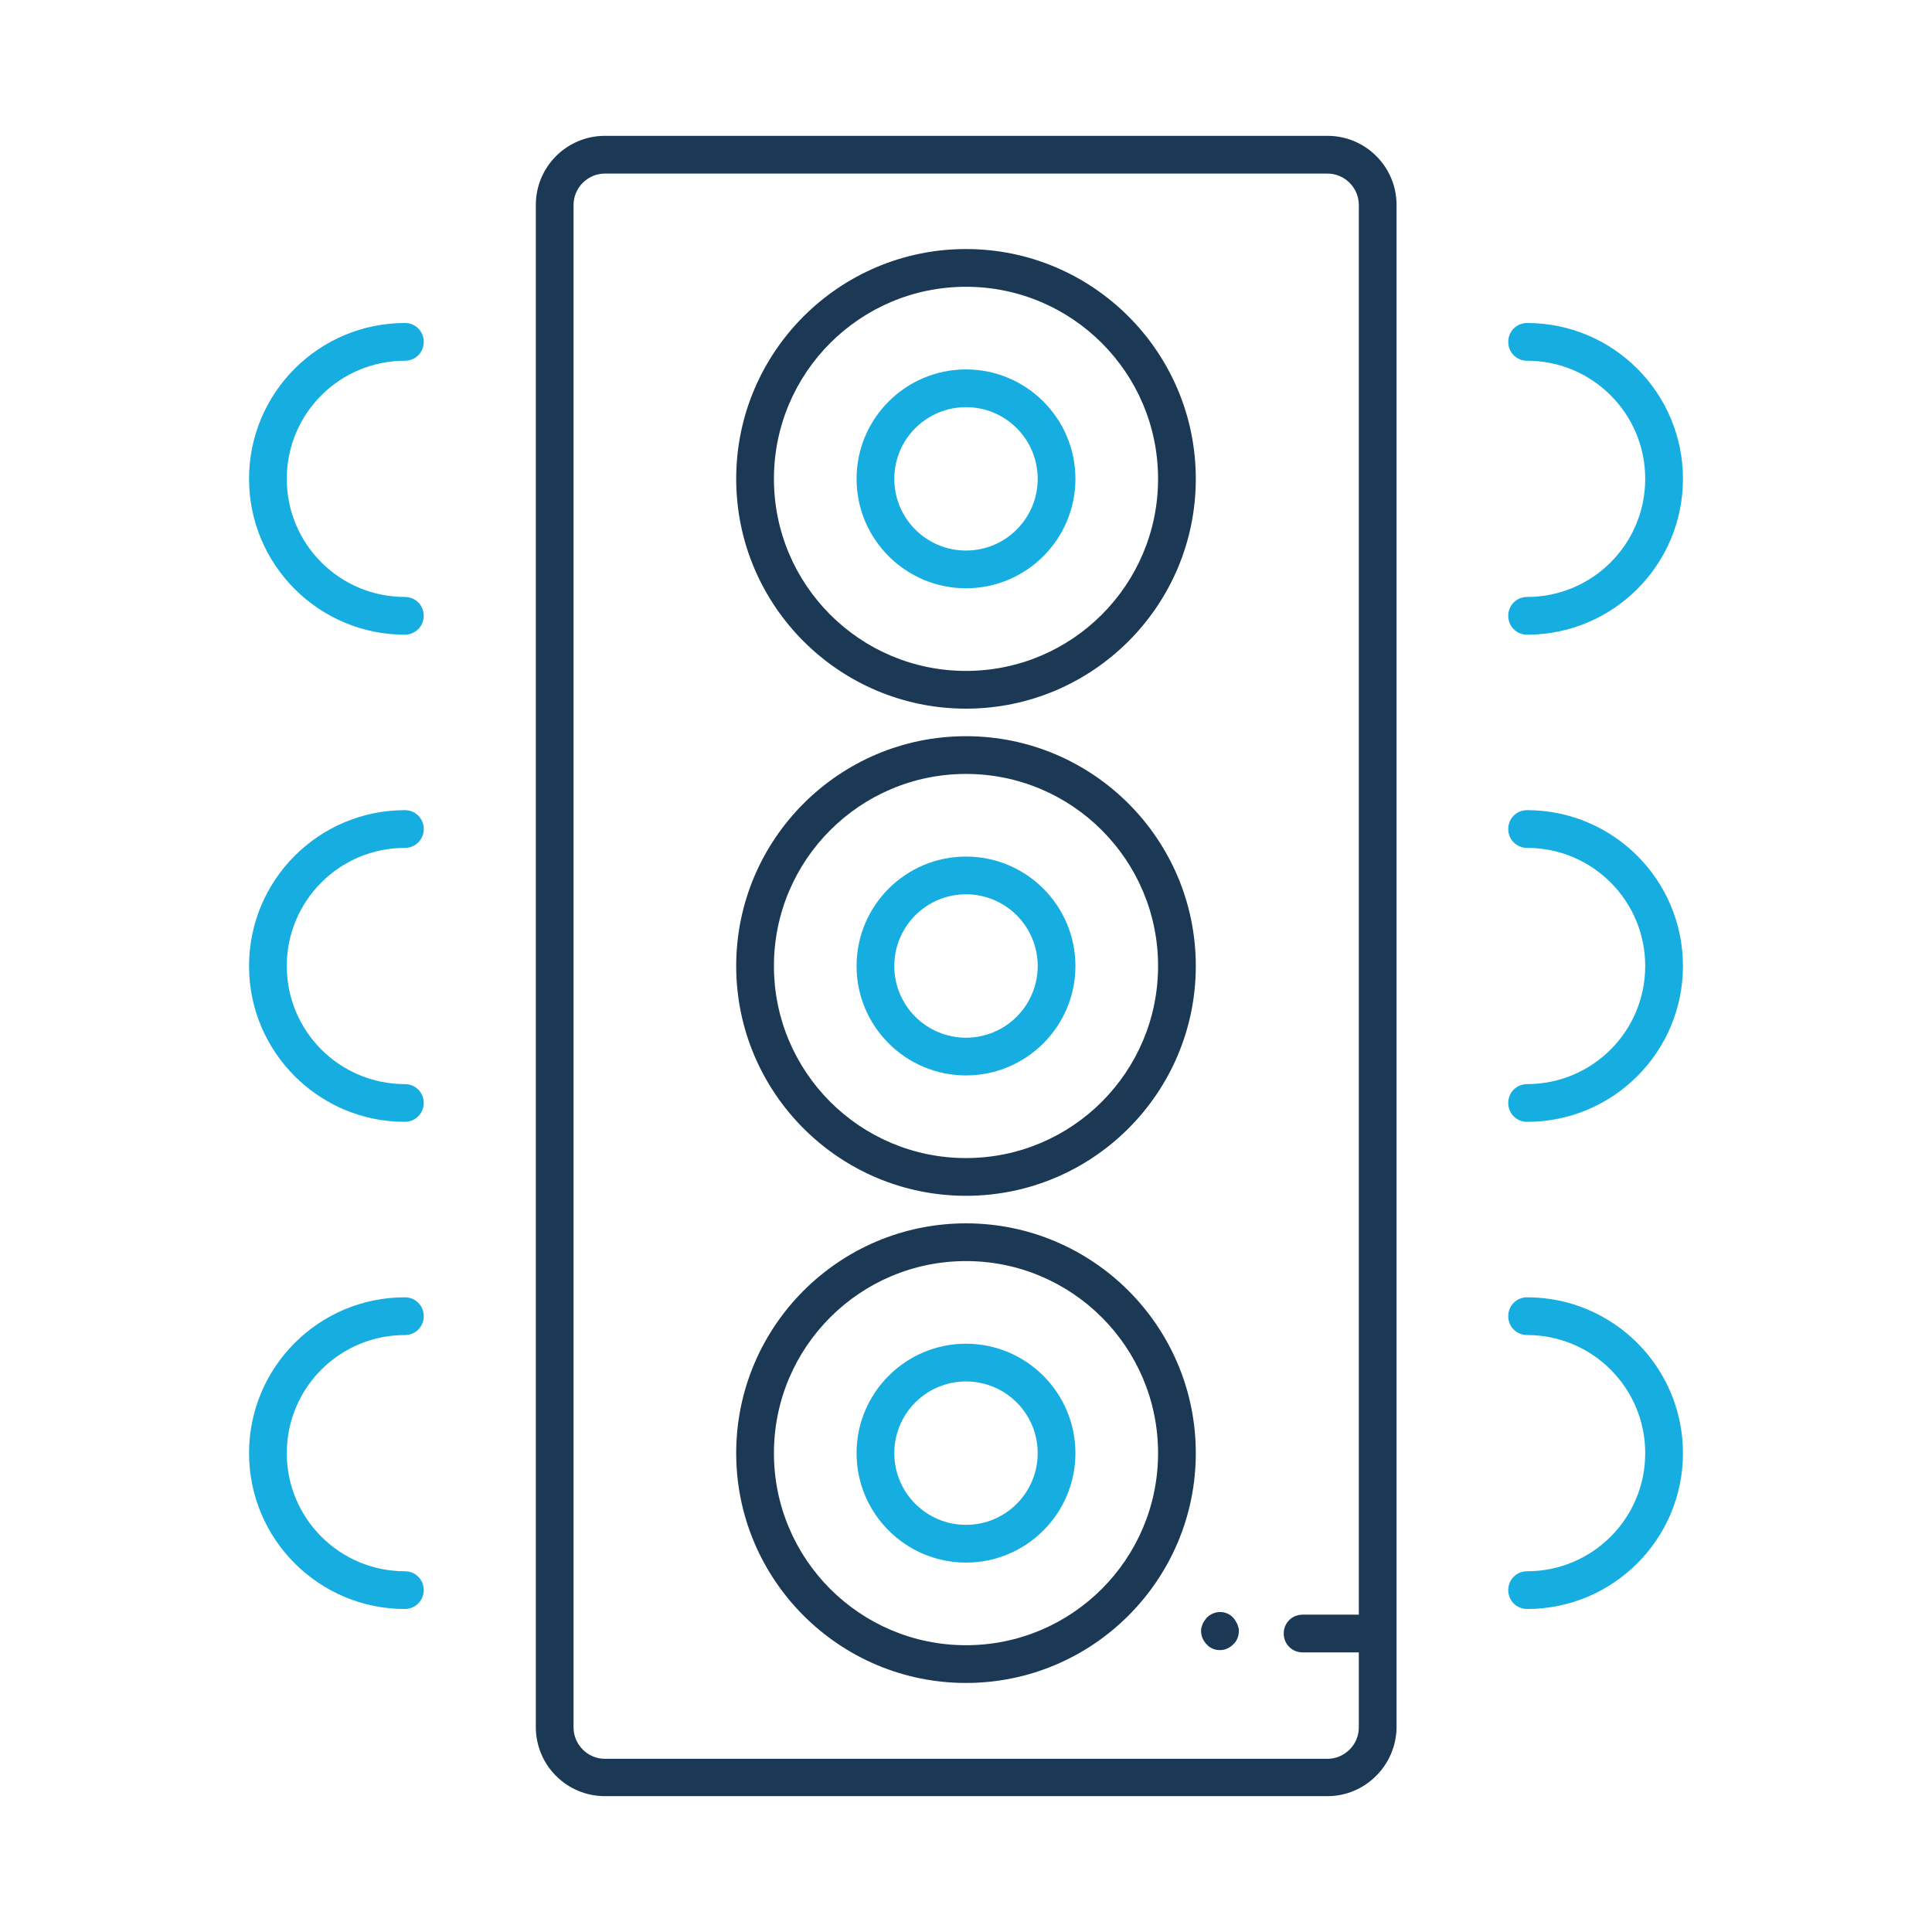
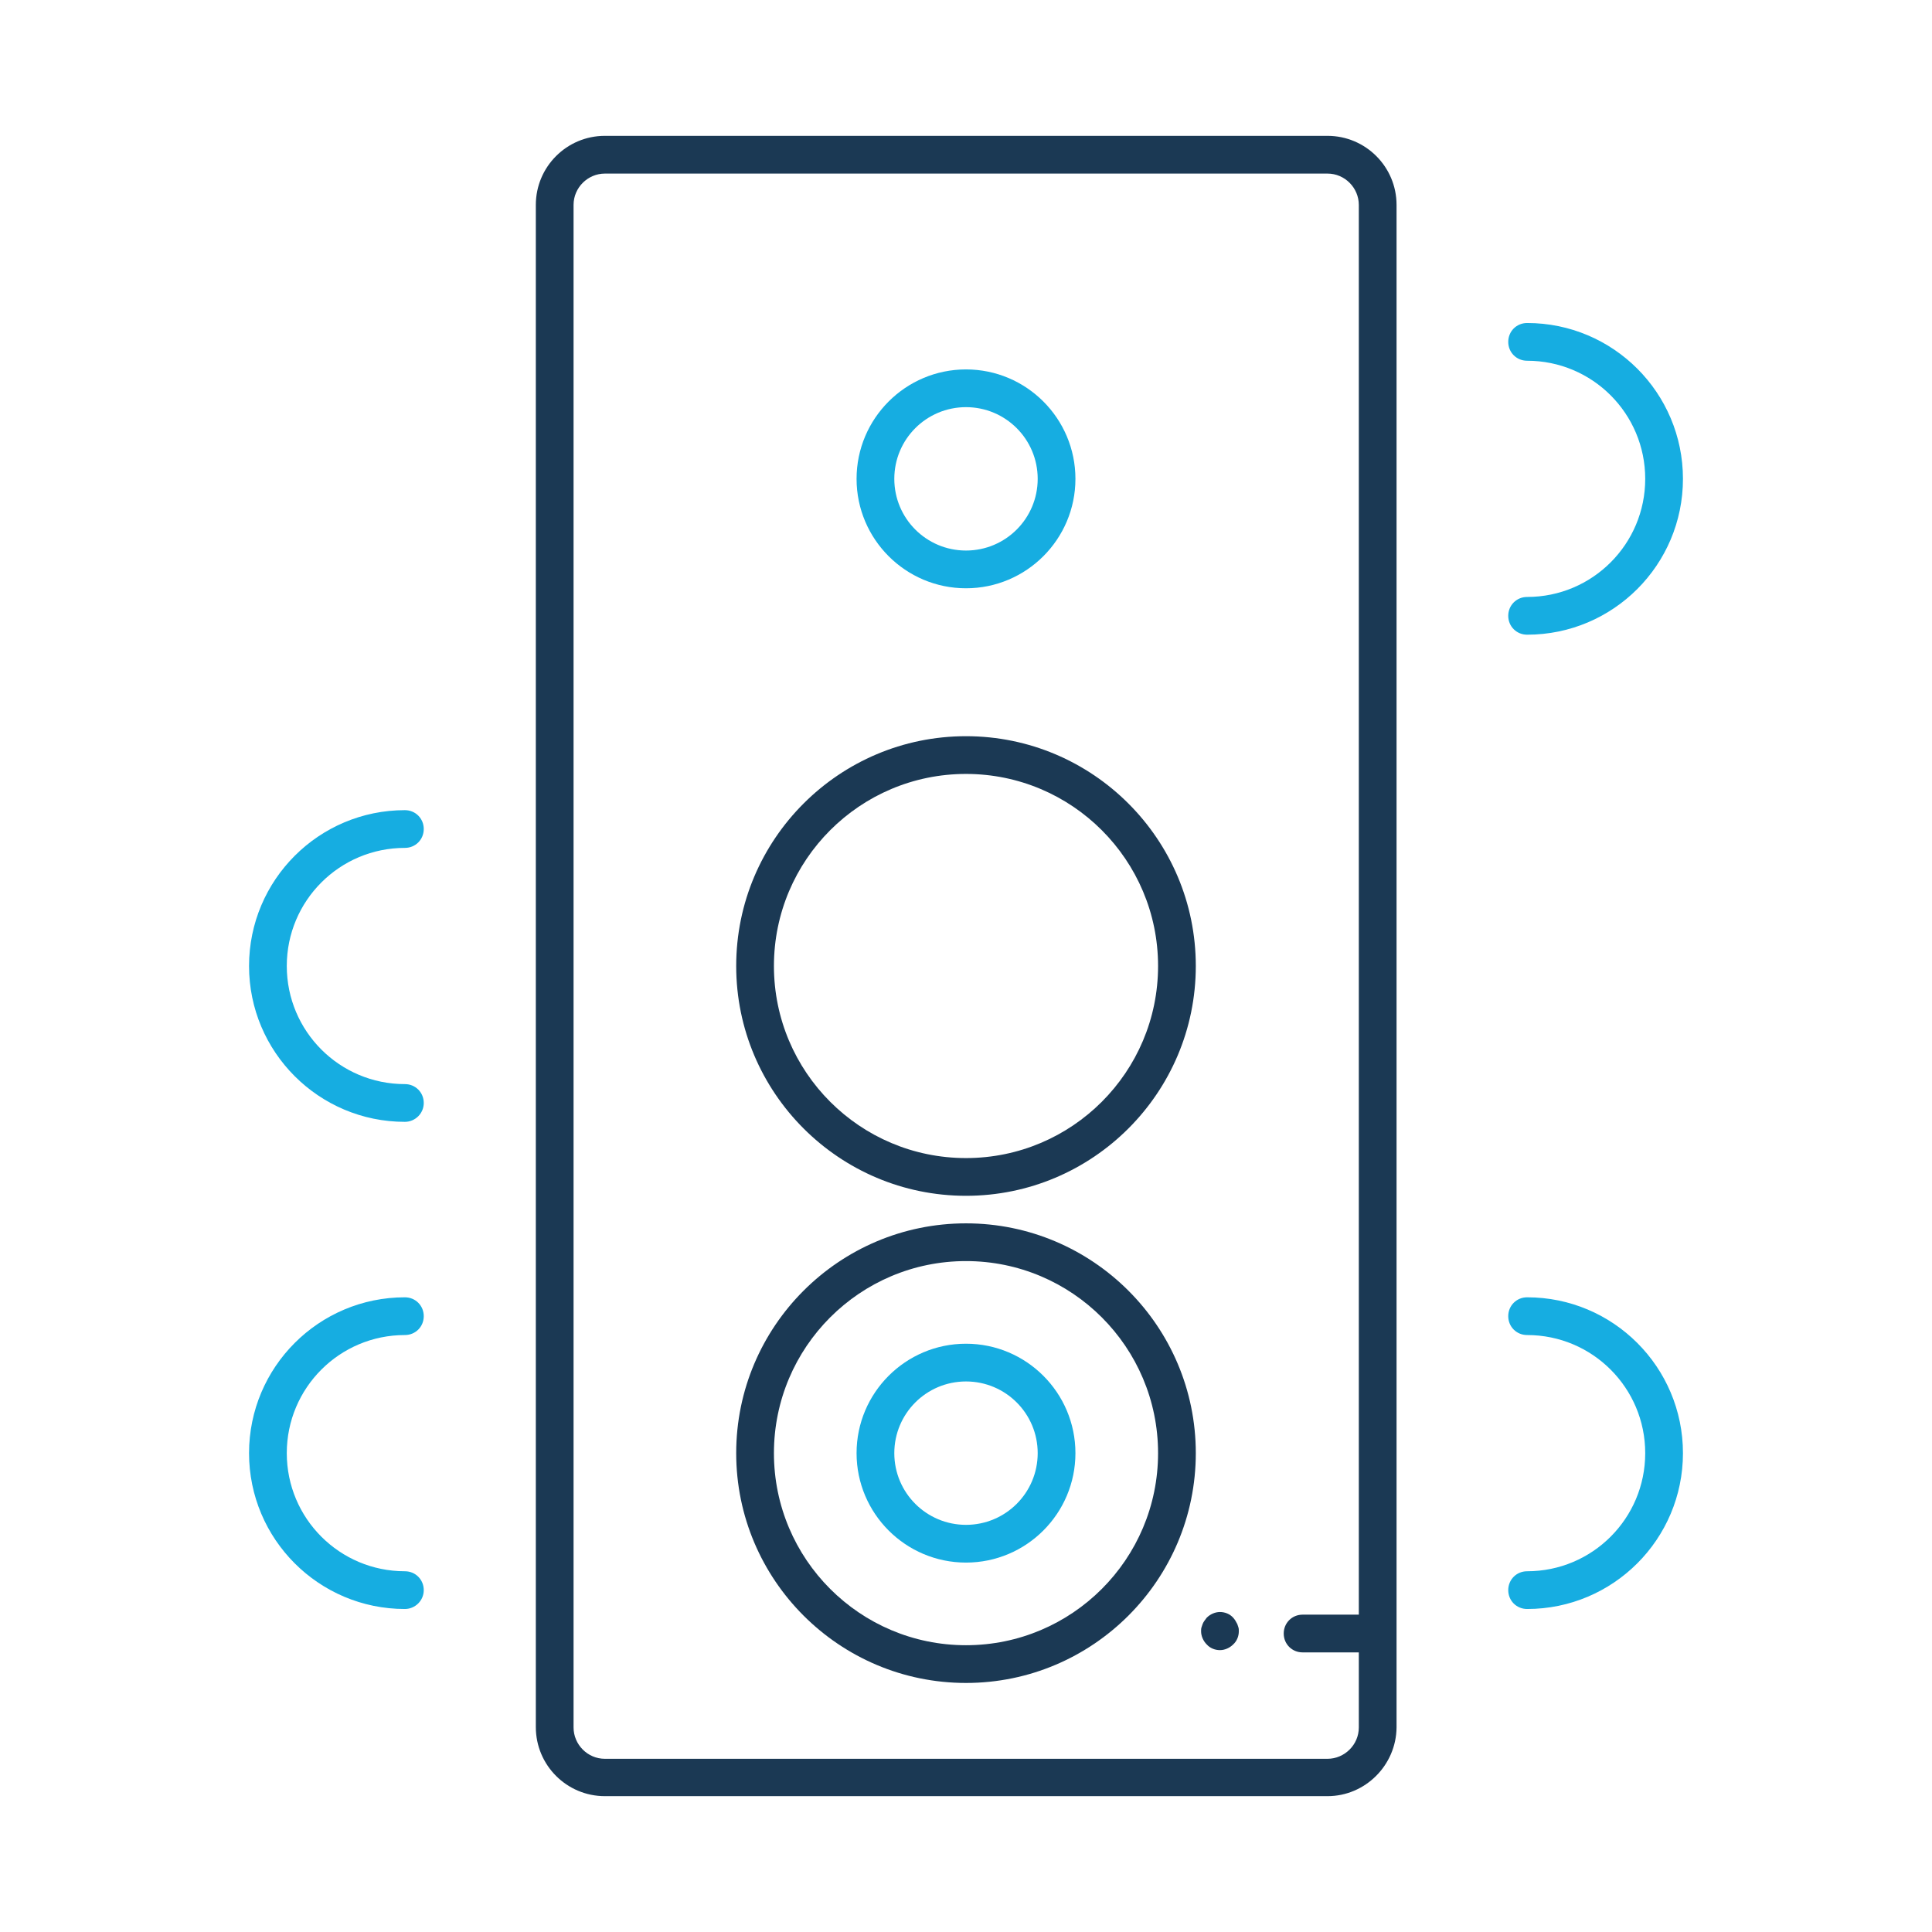
<svg xmlns="http://www.w3.org/2000/svg" width="800px" height="800px" viewBox="0 0 512 512" version="1.1" xml:space="preserve">
  <style type="text/css">
	.st0{fill:#16ADE1;}
	.st1{fill:#1B3954;}
</style>
  <g id="Layer_1" />
  <g id="Layer_2">
    <g>
      <g>
        <g>
          <path class="st1" d="M351.8,476H160.3c-10.1,0-18.3-8.2-18.3-18.3V54.3c0-10.1,8.2-18.3,18.3-18.3h191.5      c10.1,0,18.3,8.2,18.3,18.3v403.5C370,467.8,361.8,476,351.8,476z M160.3,46c-4.5,0-8.3,3.7-8.3,8.3v403.5      c0,4.5,3.7,8.3,8.3,8.3h191.5c4.5,0,8.3-3.7,8.3-8.3V54.3c0-4.5-3.7-8.3-8.3-8.3H160.3z" />
        </g>
        <g>
          <g>
            <g>
              <path class="st0" d="M256,155.9c-16,0-29-13-29-29s13-29,29-29s29,13,29,29S272,155.9,256,155.9z M256,107.9        c-10.5,0-19,8.5-19,19s8.5,19,19,19s19-8.5,19-19S266.5,107.9,256,107.9z" />
            </g>
          </g>
          <g>
-             <path class="st1" d="M256,187.8c-33.6,0-60.9-27.3-60.9-60.9S222.4,66,256,66s60.9,27.3,60.9,60.9S289.6,187.8,256,187.8z        M256,76c-28.1,0-50.9,22.8-50.9,50.9s22.8,50.9,50.9,50.9s50.9-22.8,50.9-50.9S284.1,76,256,76z" />
-           </g>
+             </g>
          <g>
-             <path class="st0" d="M256,285c-16,0-29-13-29-29s13-29,29-29s29,13,29,29S272,285,256,285z M256,237c-10.5,0-19,8.5-19,19       s8.5,19,19,19s19-8.5,19-19S266.5,237,256,237z" />
-           </g>
+             </g>
          <g>
            <path class="st1" d="M256,316.9c-33.6,0-60.9-27.3-60.9-60.9s27.3-60.9,60.9-60.9s60.9,27.3,60.9,60.9S289.6,316.9,256,316.9z        M256,205.1c-28.1,0-50.9,22.8-50.9,50.9s22.8,50.9,50.9,50.9s50.9-22.8,50.9-50.9S284.1,205.1,256,205.1z" />
          </g>
          <g>
            <path class="st0" d="M256,414.1c-16,0-29-13-29-29s13-29,29-29s29,13,29,29S272,414.1,256,414.1z M256,366.1       c-10.5,0-19,8.5-19,19s8.5,19,19,19s19-8.5,19-19S266.5,366.1,256,366.1z" />
          </g>
          <g>
            <path class="st1" d="M256,446c-33.6,0-60.9-27.3-60.9-60.9s27.3-60.9,60.9-60.9s60.9,27.3,60.9,60.9S289.6,446,256,446z        M256,334.2c-28.1,0-50.9,22.8-50.9,50.9S227.9,436,256,436s50.9-22.8,50.9-50.9S284.1,334.2,256,334.2z" />
          </g>
        </g>
        <g>
          <g>
            <g>
              <g>
                <path class="st0" d="M404.7,168.2c-2.8,0-5-2.2-5-5s2.2-5,5-5c17.3,0,31.3-14,31.3-31.3s-14-31.3-31.3-31.3c-2.8,0-5-2.2-5-5         s2.2-5,5-5c22.8,0,41.3,18.5,41.3,41.3S427.5,168.2,404.7,168.2z" />
              </g>
              <g>
-                 <path class="st0" d="M404.7,297.3c-2.8,0-5-2.2-5-5s2.2-5,5-5c17.3,0,31.3-14,31.3-31.3s-14-31.3-31.3-31.3c-2.8,0-5-2.2-5-5         s2.2-5,5-5c22.8,0,41.3,18.5,41.3,41.3S427.5,297.3,404.7,297.3z" />
-               </g>
+                 </g>
              <g>
                <path class="st0" d="M404.7,426.4c-2.8,0-5-2.2-5-5s2.2-5,5-5c17.3,0,31.3-14,31.3-31.3s-14-31.3-31.3-31.3c-2.8,0-5-2.2-5-5         s2.2-5,5-5c22.8,0,41.3,18.5,41.3,41.3S427.5,426.4,404.7,426.4z" />
              </g>
            </g>
            <g>
              <g>
-                 <path class="st0" d="M107.3,168.2c-22.8,0-41.3-18.5-41.3-41.3s18.5-41.3,41.3-41.3c2.8,0,5,2.2,5,5s-2.2,5-5,5         c-17.3,0-31.3,14-31.3,31.3s14,31.3,31.3,31.3c2.8,0,5,2.2,5,5S110,168.2,107.3,168.2z" />
-               </g>
+                 </g>
              <g>
                <path class="st0" d="M107.3,297.3C84.5,297.3,66,278.8,66,256s18.5-41.3,41.3-41.3c2.8,0,5,2.2,5,5s-2.2,5-5,5         C90,224.7,76,238.7,76,256s14,31.3,31.3,31.3c2.8,0,5,2.2,5,5S110,297.3,107.3,297.3z" />
              </g>
              <g>
                <path class="st0" d="M107.3,426.4c-22.8,0-41.3-18.5-41.3-41.3s18.5-41.3,41.3-41.3c2.8,0,5,2.2,5,5s-2.2,5-5,5         c-17.3,0-31.3,14-31.3,31.3s14,31.3,31.3,31.3c2.8,0,5,2.2,5,5S110,426.4,107.3,426.4z" />
              </g>
            </g>
          </g>
        </g>
      </g>
      <g>
        <path class="st1" d="M365,437.9h-19.8c-2.8,0-5-2.2-5-5s2.2-5,5-5H365c2.8,0,5,2.2,5,5S367.8,437.9,365,437.9z" />
      </g>
      <g>
        <path class="st1" d="M323.3,437.3c-1.3,0-2.6-0.5-3.5-1.5c-0.9-0.9-1.5-2.2-1.5-3.5c0-0.3,0-0.7,0.1-1c0.1-0.3,0.2-0.6,0.3-0.9     c0.1-0.3,0.3-0.6,0.5-0.9c0.2-0.3,0.4-0.5,0.6-0.8c0.9-0.9,2.2-1.5,3.5-1.5c1.3,0,2.6,0.5,3.5,1.5c0.2,0.2,0.4,0.5,0.6,0.8     c0.2,0.3,0.3,0.6,0.5,0.9c0.1,0.3,0.2,0.6,0.3,0.9c0.1,0.3,0.1,0.6,0.1,1c0,1.3-0.5,2.6-1.5,3.5     C325.9,436.7,324.6,437.3,323.3,437.3z" />
      </g>
    </g>
  </g>
</svg>